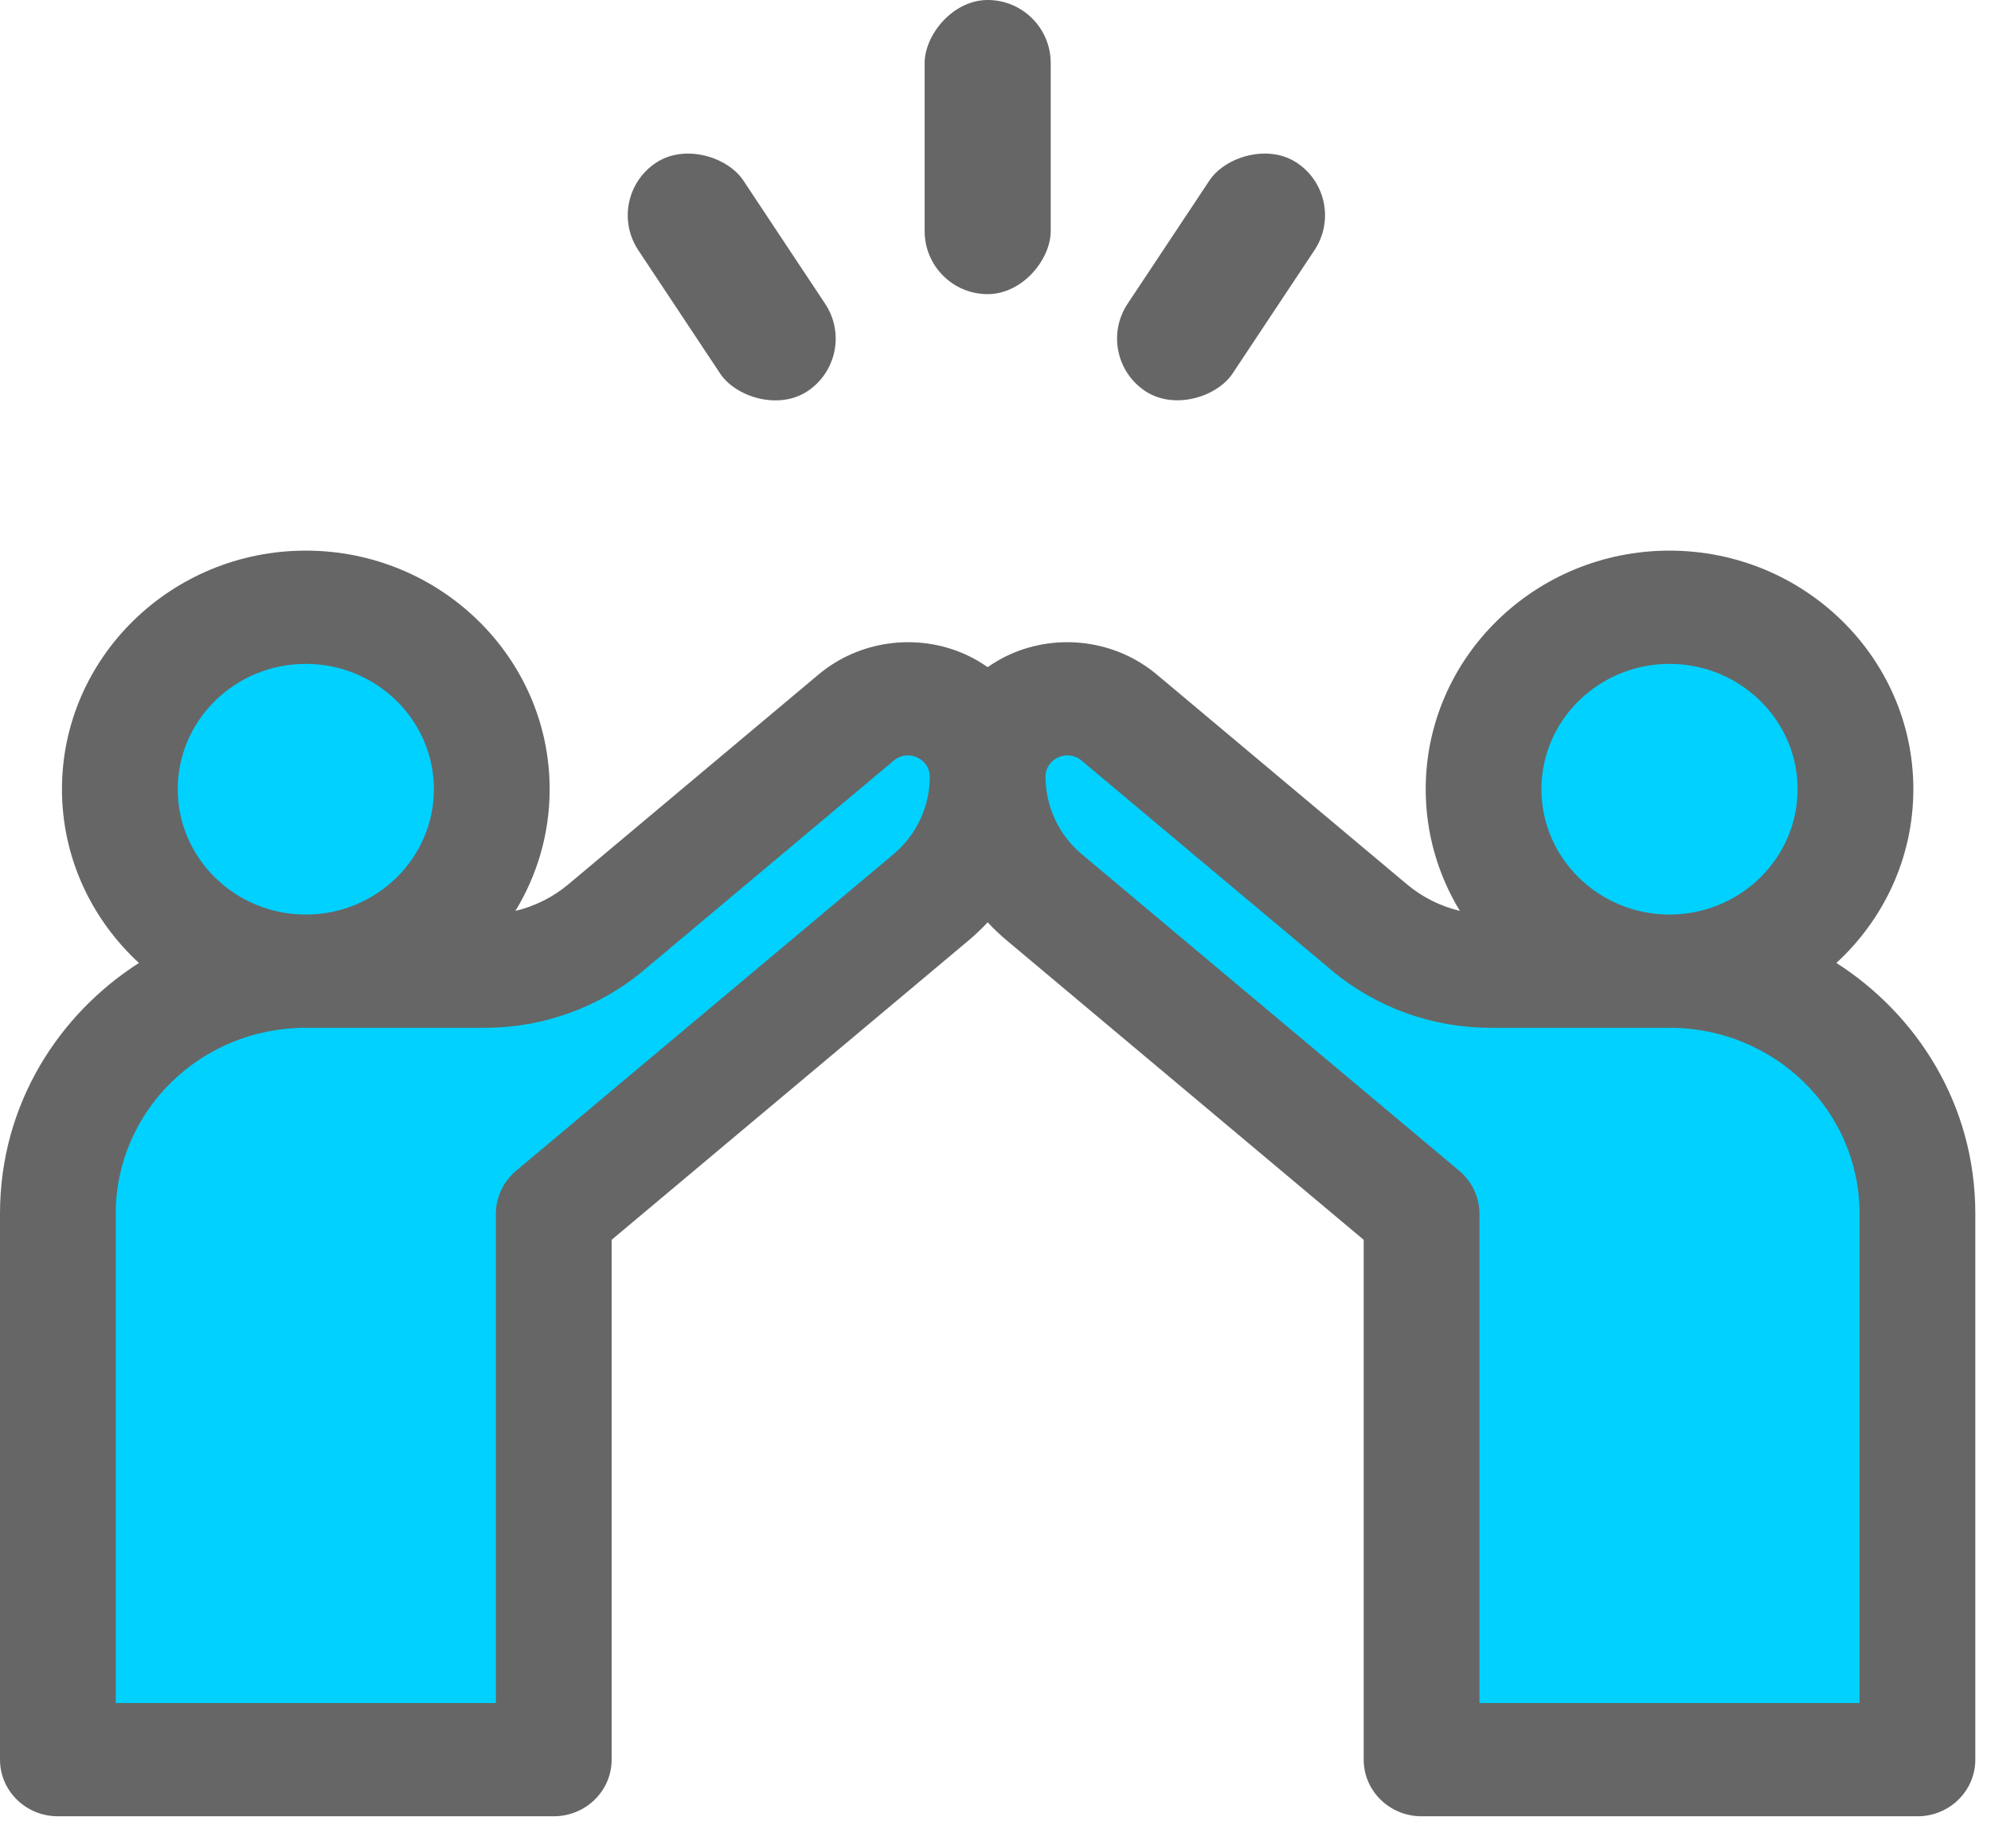
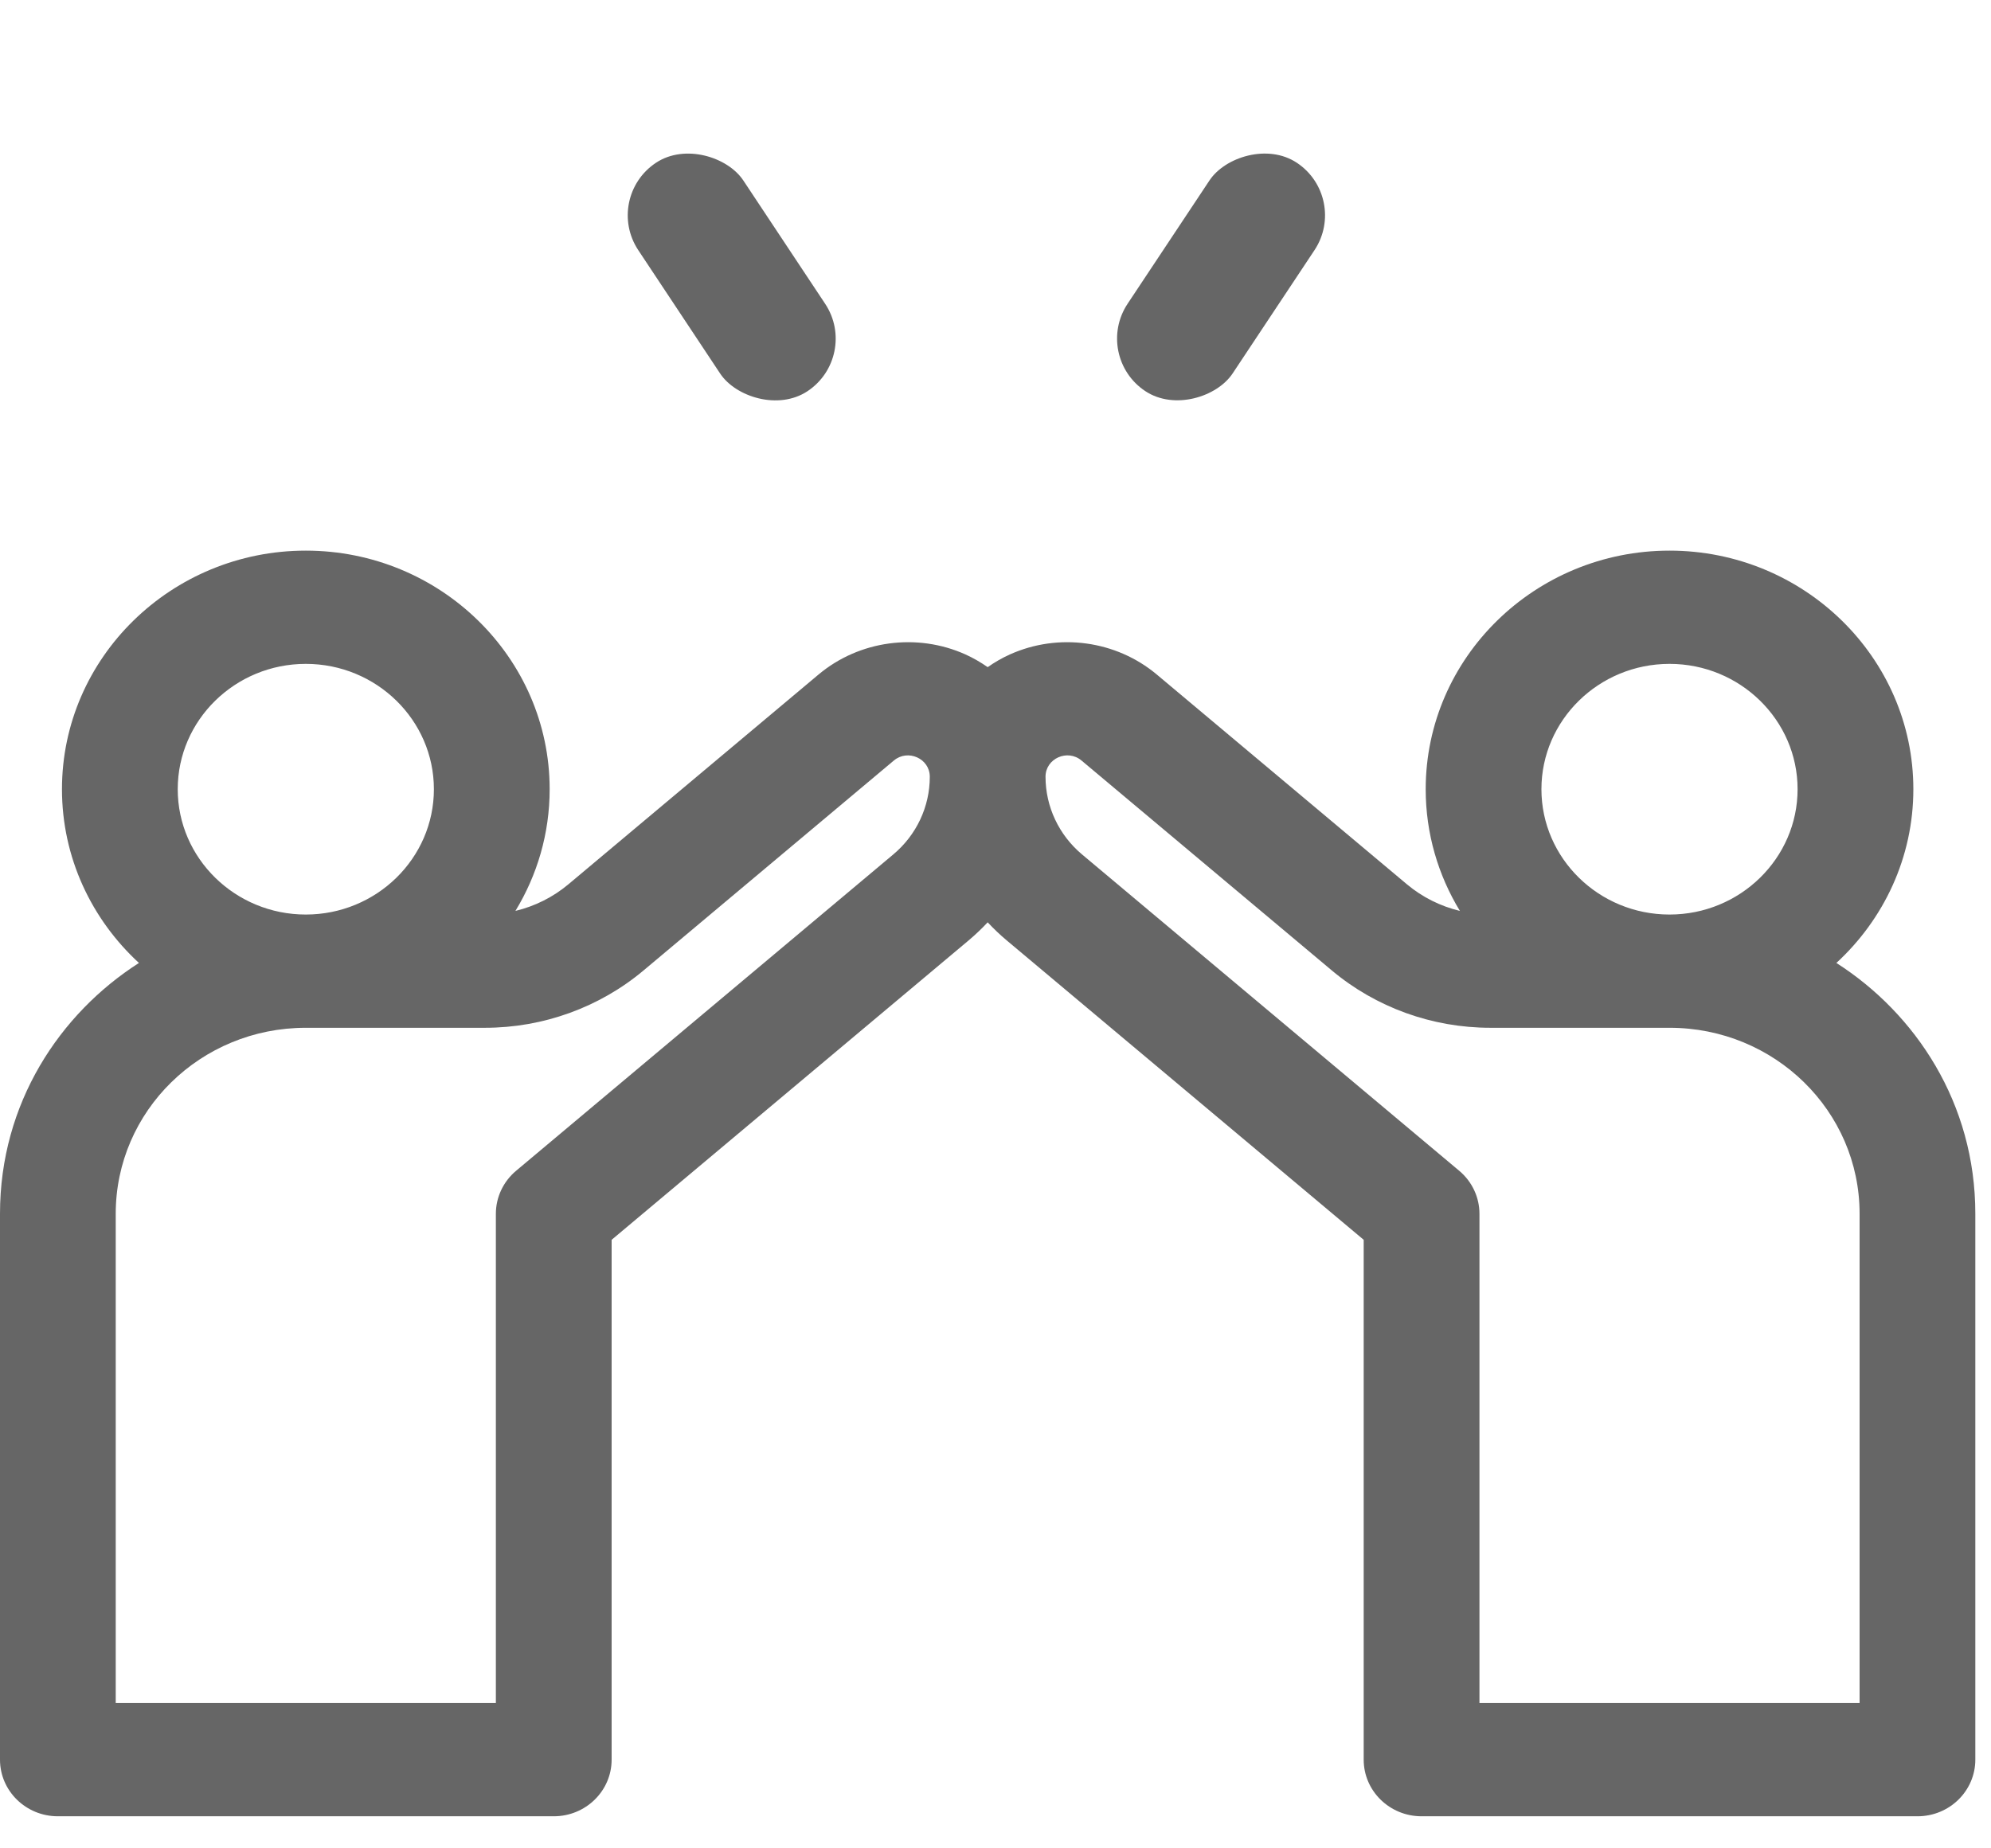
<svg xmlns="http://www.w3.org/2000/svg" width="56" height="52" viewBox="0 0 56 52" fill="none">
-   <path d="M4.729 18.914C2.364 19.859 3.743 24.036 4.729 26.006L5.32 28.371L1.773 31.326L1.182 48.467L14.776 49.649L15.959 34.281L27.78 23.642L40.192 34.872L40.783 49.649L53.786 50.24V34.281C53.786 31.917 51.028 28.962 49.649 27.78C50.24 26.598 51.54 23.879 52.013 22.46C52.604 20.687 49.649 17.732 47.285 17.14C44.92 16.549 41.965 20.096 41.374 21.869C40.901 23.288 42.753 26.006 43.738 27.189H40.783L30.735 20.096H25.416L15.959 26.597H13.003C13.003 24.627 12.767 20.332 11.821 18.914C10.639 17.14 7.684 17.732 4.729 18.914Z" fill="#00D1FF" />
  <path d="M51.651 27.091C52.982 25.866 53.816 24.128 53.816 22.203C53.816 18.502 50.739 15.491 46.958 15.491C43.176 15.491 40.1 18.502 40.1 22.203C40.1 23.453 40.452 24.624 41.062 25.627C40.517 25.496 40.006 25.242 39.574 24.88L32.537 18.977C31.394 18.018 29.771 17.796 28.404 18.412C28.182 18.512 27.974 18.633 27.78 18.769C27.585 18.633 27.377 18.512 27.156 18.412C25.788 17.796 24.165 18.018 23.022 18.977L15.985 24.88C15.553 25.242 15.042 25.496 14.497 25.627C15.108 24.624 15.46 23.453 15.46 22.203C15.46 18.502 12.383 15.491 8.601 15.491C4.82 15.491 1.743 18.502 1.743 22.203C1.743 24.128 2.577 25.866 3.908 27.091C1.681 28.516 0 31.037 0 34.146V49.505C0 50.385 0.729 51.098 1.628 51.098H15.575C16.474 51.098 17.203 50.385 17.203 49.505V34.88L27.244 26.457C27.434 26.297 27.612 26.127 27.78 25.948C27.947 26.127 28.125 26.297 28.316 26.457L38.356 34.88V49.505C38.356 50.385 39.085 51.098 39.984 51.098H53.932C54.831 51.098 55.559 50.385 55.559 49.505V34.146C55.559 31.036 53.878 28.515 51.651 27.091ZM46.958 18.677C48.944 18.677 50.56 20.259 50.56 22.203C50.56 24.147 48.944 25.729 46.958 25.729C44.971 25.729 43.355 24.147 43.355 22.203C43.355 20.259 44.971 18.677 46.958 18.677ZM8.601 18.677C10.588 18.677 12.204 20.259 12.204 22.203C12.204 24.147 10.588 25.729 8.601 25.729C6.615 25.729 4.999 24.147 4.999 22.203C4.999 20.259 6.615 18.677 8.601 18.677ZM25.125 24.038L14.516 32.938C14.155 33.241 13.947 33.683 13.947 34.148V47.912H3.255V34.146C3.255 31.262 5.638 28.915 8.601 28.915H13.641C15.276 28.915 16.862 28.342 18.104 27.299L25.141 21.396C25.535 21.065 26.152 21.338 26.152 21.853C26.152 22.694 25.778 23.491 25.125 24.038ZM52.304 47.912H41.612V34.148C41.612 33.683 41.404 33.241 41.043 32.938L30.434 24.038C29.782 23.491 29.407 22.694 29.407 21.851C29.407 21.341 30.022 21.063 30.419 21.396L37.456 27.299C38.698 28.342 40.283 28.915 41.919 28.915H46.96C49.911 28.915 52.304 31.252 52.304 34.146V47.912Z" fill="#666666" />
  <rect x="16.972" y="5.56" width="3.546" height="7.711" rx="1.773" transform="rotate(-33.561 16.972 5.56)" fill="#666666" />
  <rect width="3.546" height="7.711" rx="1.773" transform="matrix(-0.833 -0.553 -0.553 0.833 37.953 5.56)" fill="#666666" />
-   <rect width="3.546" height="8.275" rx="1.773" transform="matrix(-1 8.74228e-08 8.74228e-08 1 29.553 0)" fill="#666666" />
</svg>